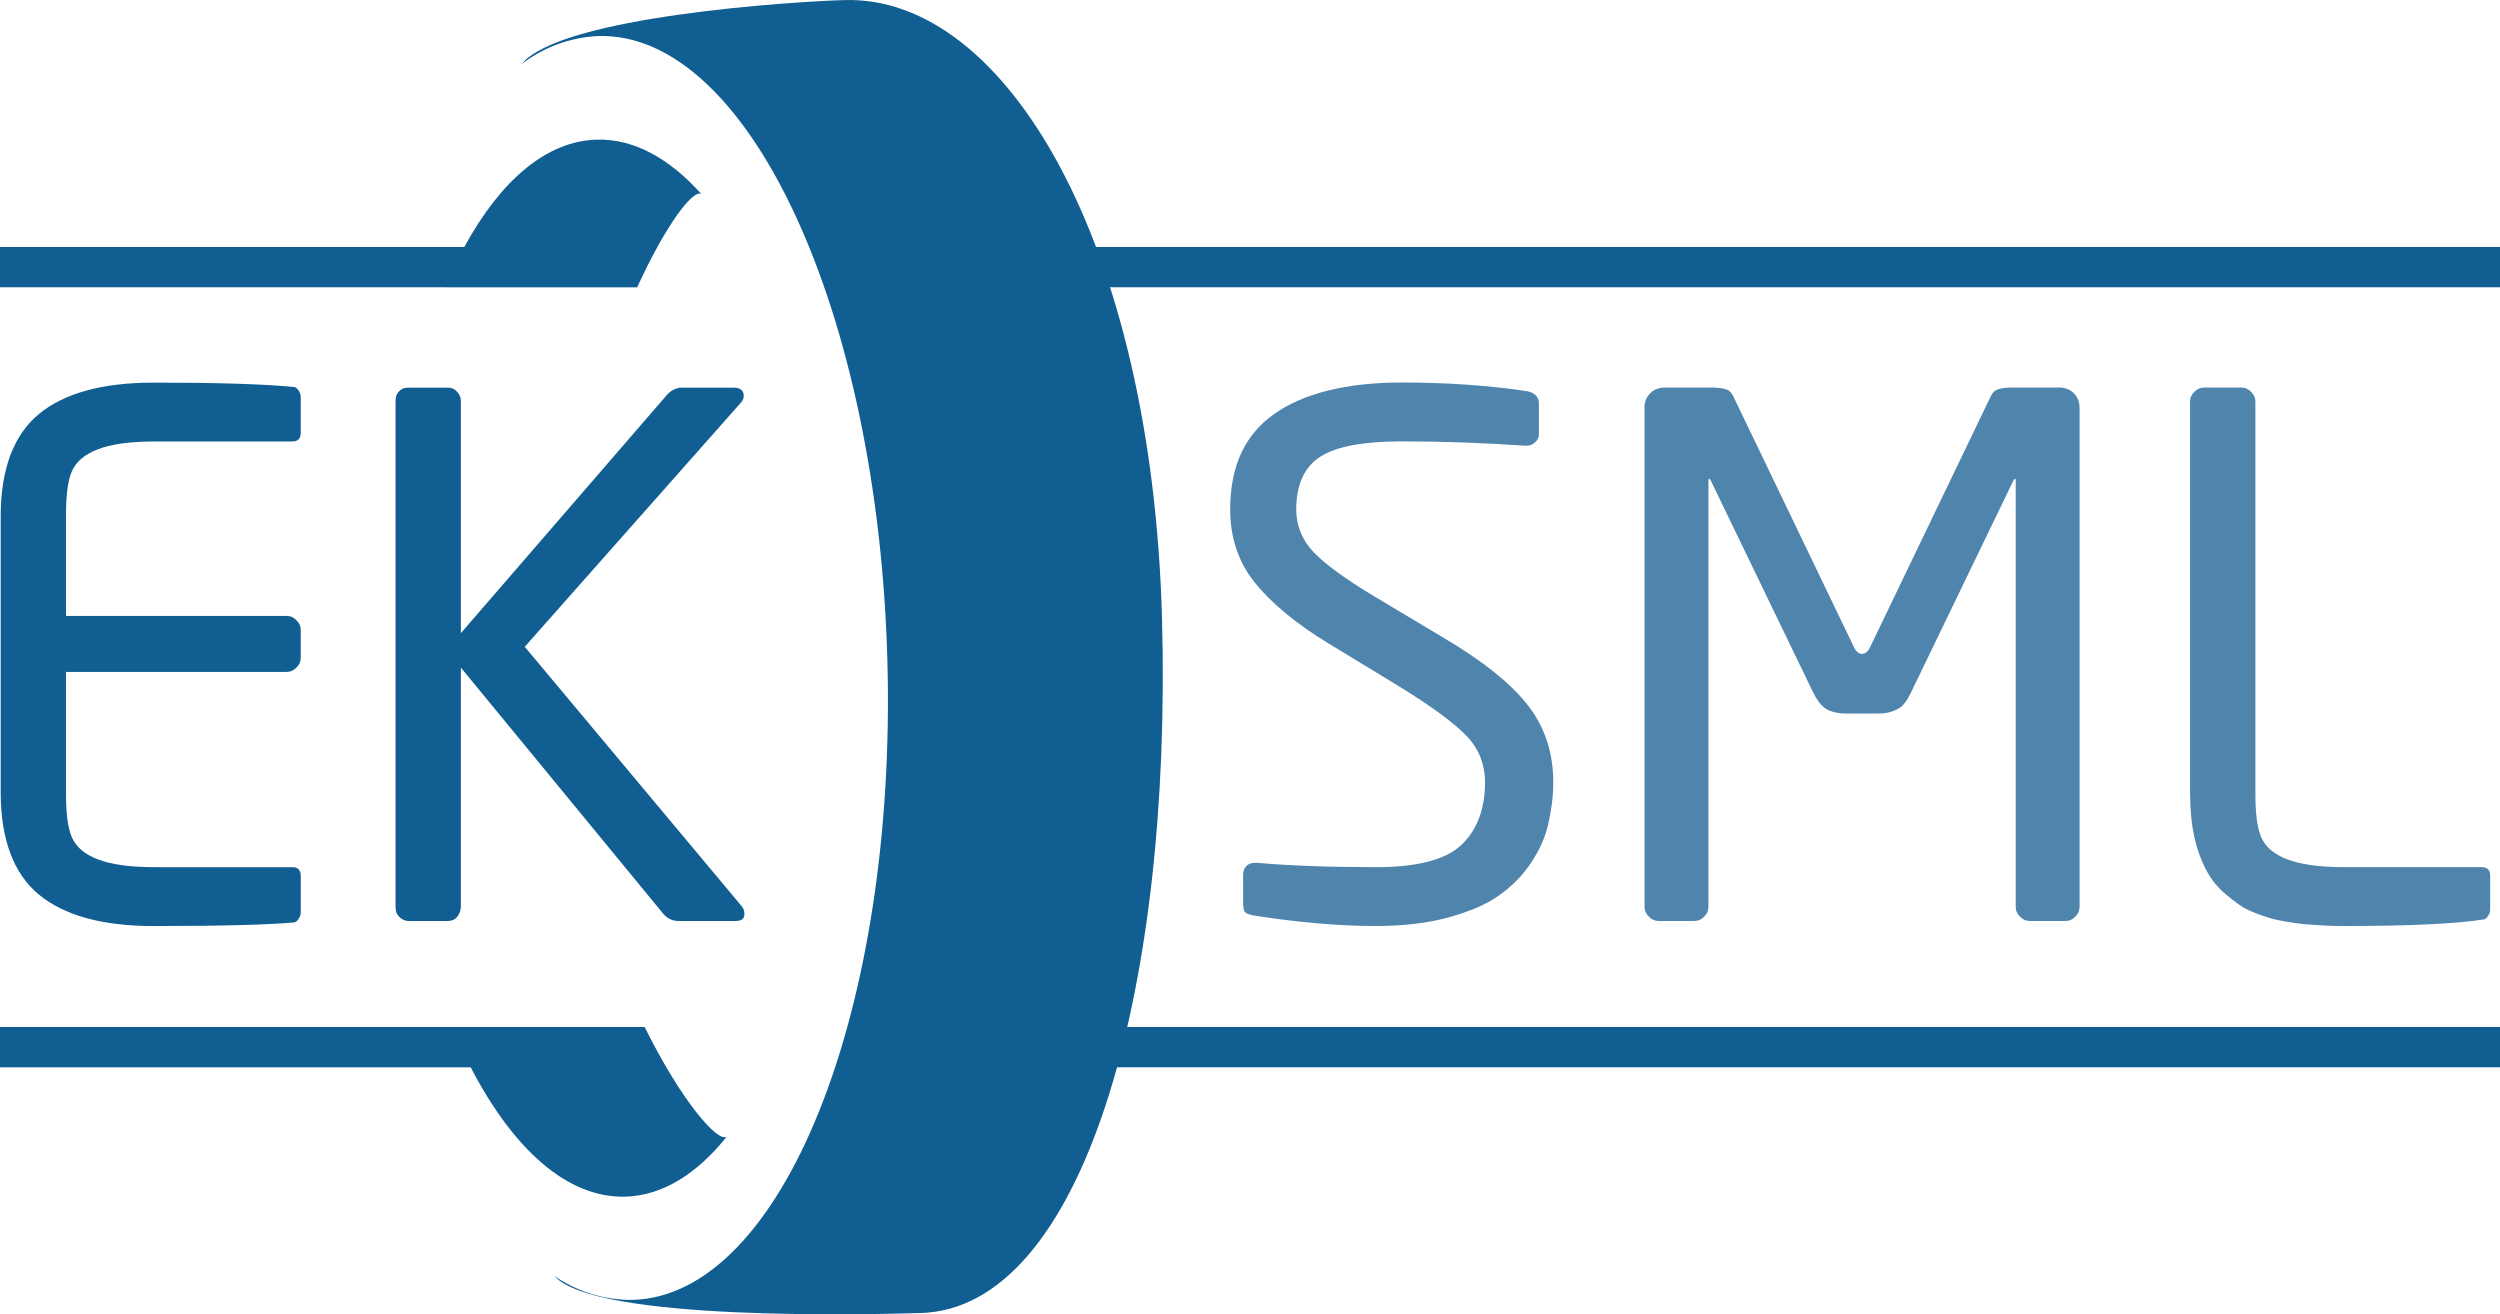
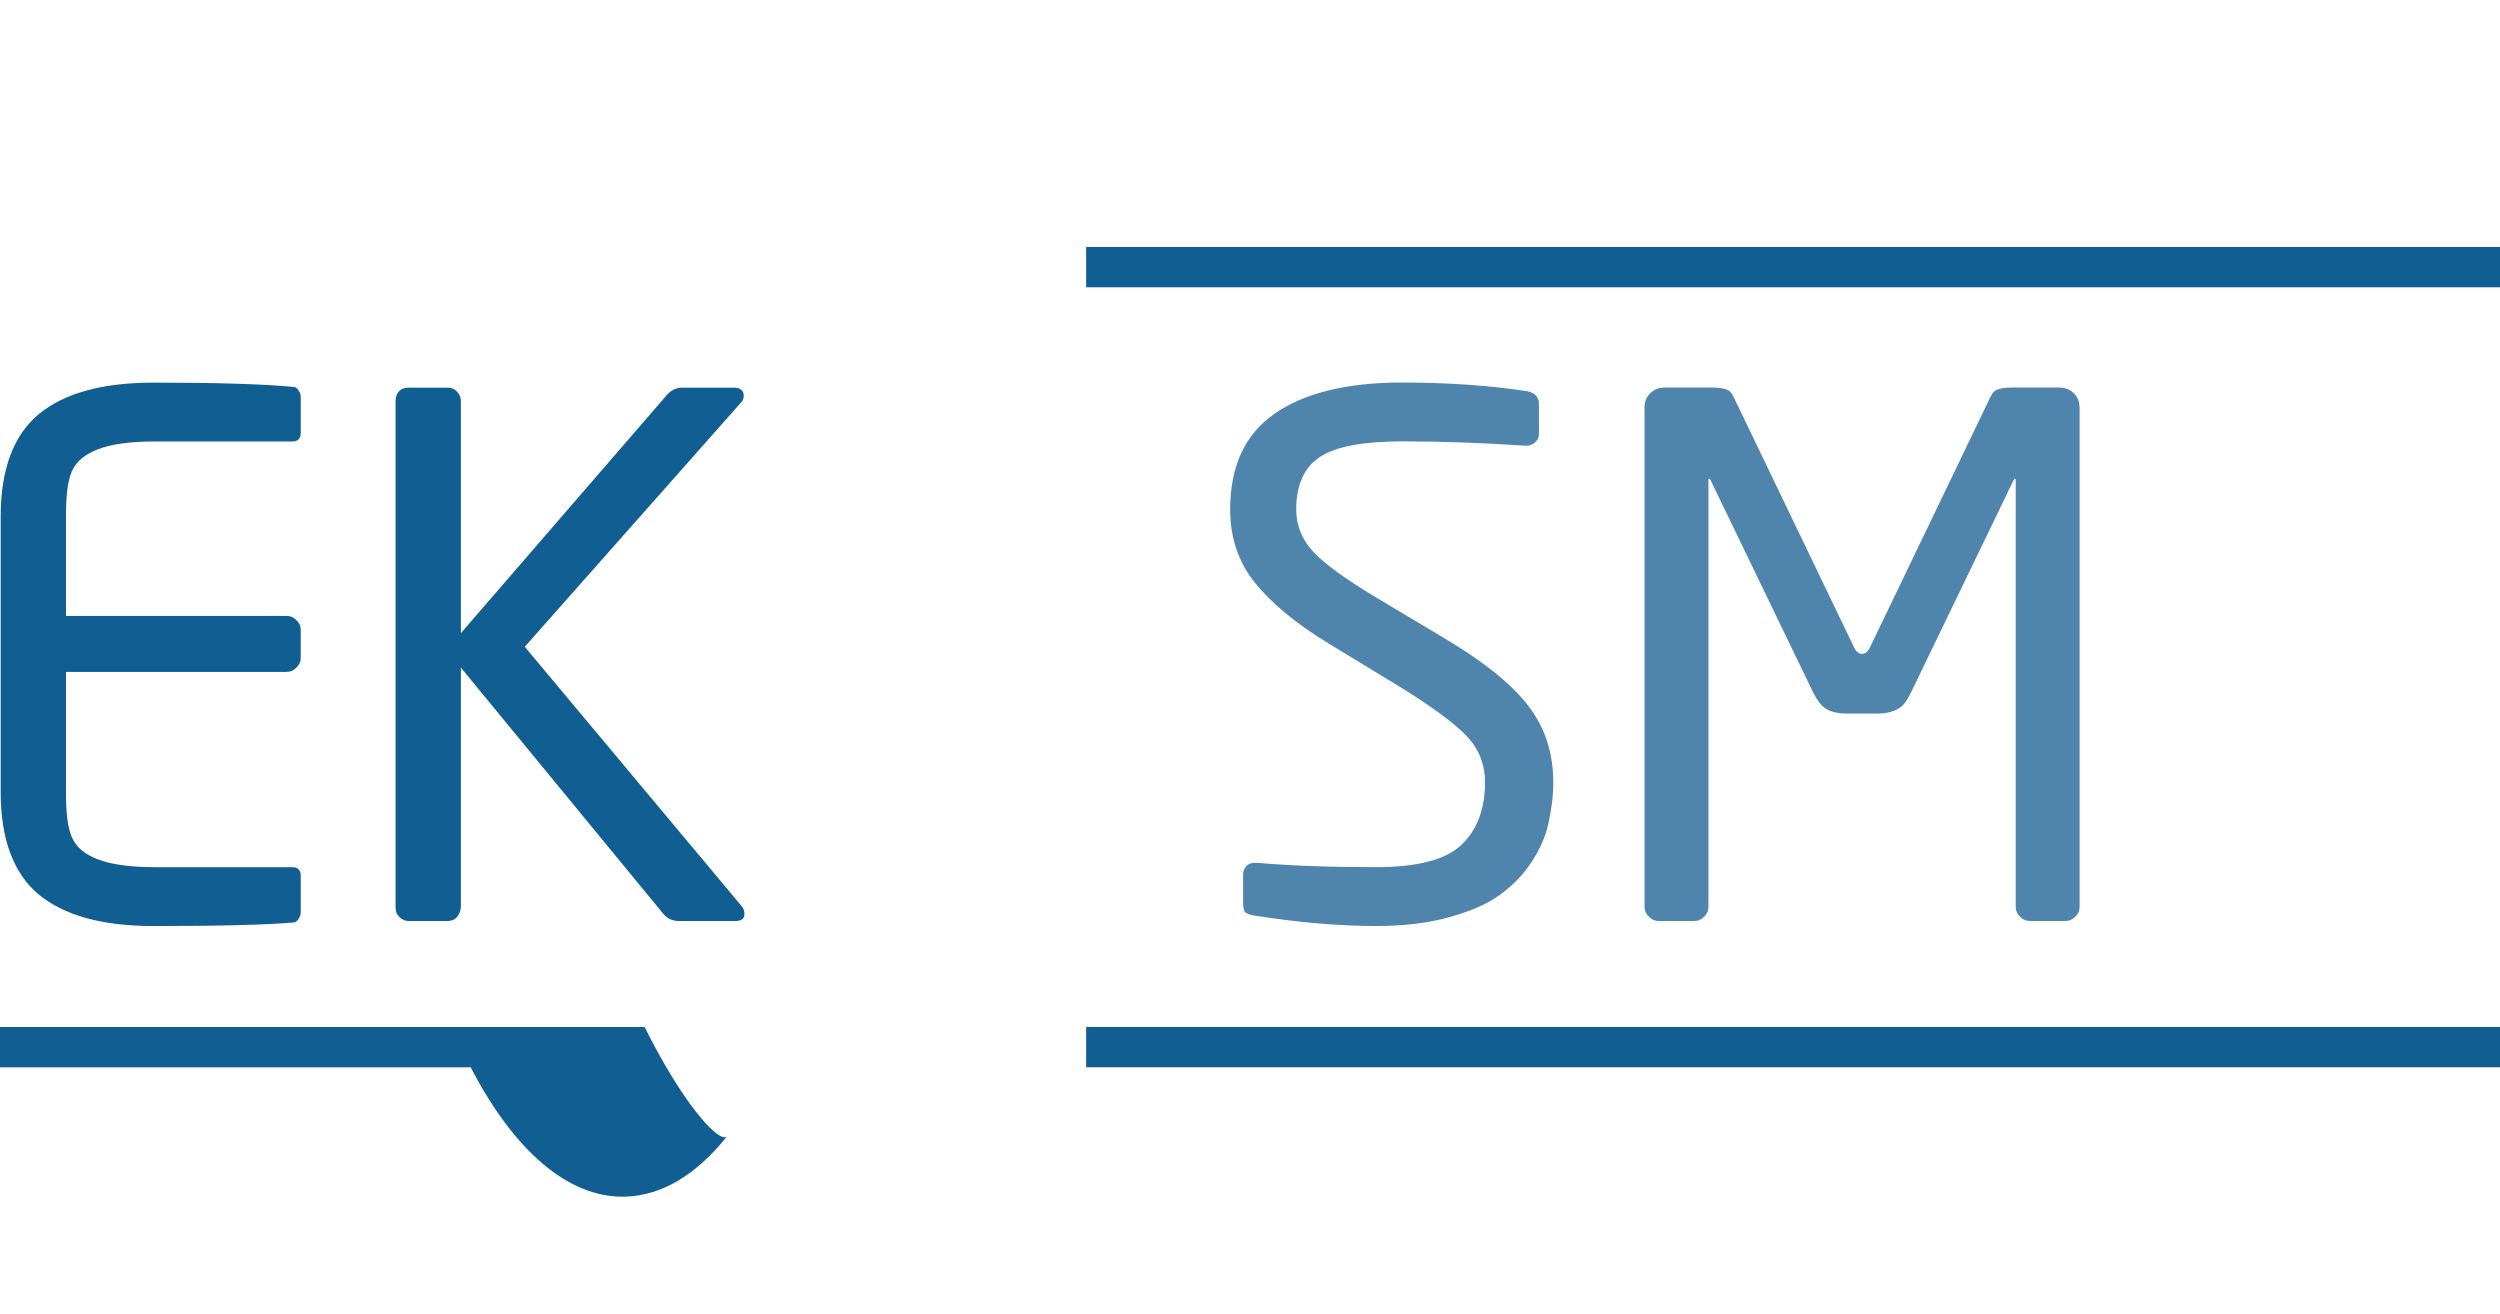
<svg xmlns="http://www.w3.org/2000/svg" id="Ebene_1" data-name="Ebene 1" version="1.1" viewBox="0 0 133.676 70.275">
  <defs>
    <style> .cls-1 { fill: #4f84ad; } .cls-1, .cls-2 { stroke-width: 0px; } .cls-2 { fill: #115e92; } .cls-3 { isolation: isolate; } </style>
  </defs>
-   <path id="Pfad_4508" data-name="Pfad 4508" class="cls-2" d="M29.642,68.228c2.195,2.458,17.031,2.049,19.583,1.98,8.634-.235,13.451-17.053,12.909-37.116C61.593,13.03,53.803-.23,45.168.003c-2.55.07-15.216.854-17.276,3.426,1.18-.911,2.612-1.436,4.101-1.503,8.031-.216,14.952,14.739,15.456,33.397s-5.6,33.966-13.63,34.183c-1.491.013-2.949-.434-4.177-1.279" />
  <g>
    <g class="cls-3">
      <path class="cls-1" d="M68.12,22.142c1.574-1.113,3.877-1.689,6.833-1.689,2.419,0,4.646.154,6.681.461.422.077.652.307.652.652v1.651c0,.192-.077.307-.192.422-.114.115-.269.192-.46.192h-.077c-2.265-.153-4.453-.23-6.604-.23-2.034,0-3.493.269-4.338.807-.845.537-1.306,1.458-1.306,2.841,0,.845.308,1.612.922,2.265.614.652,1.728,1.458,3.263,2.38l3.532,2.111c2.227,1.305,3.763,2.533,4.684,3.723.922,1.19,1.344,2.572,1.344,4.108,0,.806-.115,1.535-.269,2.227-.153.69-.461,1.382-.921,2.073-.461.69-.999,1.229-1.689,1.728-.691.499-1.612.883-2.726,1.189-1.113.308-2.419.461-3.878.461-1.996,0-4.107-.191-6.372-.537-.307-.039-.537-.115-.614-.192-.077-.076-.115-.269-.115-.499v-1.535c0-.192.077-.346.192-.461s.269-.153.46-.153h.115c1.765.153,3.876.23,6.333.23,2.188,0,3.686-.385,4.53-1.152s1.306-1.919,1.306-3.378c0-.922-.308-1.767-.96-2.457-.653-.691-1.843-1.574-3.647-2.688l-3.724-2.264c-1.843-1.113-3.186-2.265-4.03-3.34-.845-1.075-1.267-2.38-1.267-3.839,0-2.304.768-3.993,2.341-5.106Z" />
      <path class="cls-1" d="M87.929,21.835c0-.307.077-.576.308-.806.23-.23.499-.307.806-.307h2.496c.346,0,.614.038.806.115.192.077.308.269.423.537l6.334,13.168c.115.269.27.422.461.422.192,0,.346-.154.461-.422l6.334-13.168c.115-.269.23-.46.423-.537.191-.077.461-.115.806-.115h2.496c.307,0,.575.077.806.307.23.23.308.499.308.806v26.643c0,.23-.077.384-.23.537s-.308.23-.537.23h-1.882c-.23,0-.384-.077-.537-.23s-.23-.307-.23-.537v-22.765c0-.077,0-.115-.038-.115q-.039,0-.077.077l-5.49,11.363c-.191.384-.384.69-.652.844-.269.154-.614.27-1.075.27h-1.766c-.461,0-.845-.115-1.075-.27-.23-.153-.461-.46-.652-.844l-5.49-11.363q-.038-.077-.077-.077c-.038,0-.038.039-.038.115v22.765c0,.23-.076.384-.23.537-.153.153-.307.23-.537.23h-1.881c-.23,0-.384-.077-.538-.23-.153-.153-.23-.307-.23-.537v-26.643Z" />
-       <path class="cls-1" d="M117.104,21.49c0-.23.077-.384.23-.538.154-.153.308-.23.538-.23h1.958c.229,0,.384.077.537.23.153.154.23.307.23.538v20.884c0,1.037.076,1.843.307,2.38.23.538.691.922,1.383,1.19.69.269,1.688.423,3.032.423h7.41c.114,0,.229.038.307.114.077.077.115.192.115.346v1.805c0,.115-.038.23-.115.346s-.153.191-.269.191c-1.497.23-3.993.346-7.486.346-.652,0-1.229-.038-1.766-.076-.538-.039-1.075-.115-1.651-.23s-1.075-.308-1.535-.499c-.461-.192-.884-.538-1.306-.884-.422-.345-.768-.768-1.036-1.267-.27-.499-.499-1.113-.653-1.805-.153-.69-.23-1.497-.23-2.38v-20.884Z" />
    </g>
    <path class="cls-2" d="M.037,27.598c0-2.495.69-4.338,2.034-5.451s3.378-1.688,6.141-1.688c3.378,0,5.873.076,7.485.23.115,0,.192.076.269.192.077.115.115.23.115.346v1.919c0,.153-.038.269-.115.345-.076.077-.192.115-.307.115h-7.409c-1.343,0-2.341.153-3.032.423-.691.269-1.152.652-1.382,1.189-.23.538-.307,1.343-.307,2.38v5.335h11.784c.23,0,.384.077.537.23.154.153.23.307.23.537v1.459c0,.23-.076.384-.23.538-.153.153-.307.23-.537.23H3.529v6.448c0,1.036.077,1.842.307,2.38.23.538.69.922,1.382,1.19.69.269,1.689.423,3.032.423h7.409c.115,0,.23.038.307.115.077.076.115.192.115.345v1.958c0,.115-.038.23-.115.346-.076.115-.153.192-.269.192-1.228.115-3.723.192-7.485.192-2.763,0-4.798-.575-6.141-1.689C.727,46.713.037,44.871.037,42.376v-14.778Z" />
    <path class="cls-2" d="M21.15,21.457c0-.192.038-.384.192-.538.153-.153.307-.192.537-.192h2.035c.192,0,.345.038.499.192.153.154.23.307.23.538v12.398l11.055-12.782c.23-.23.499-.346.768-.346h2.763c.346,0,.538.153.538.422,0,.153-.039.269-.154.384l-11.554,13.051,11.554,13.818c.115.115.192.269.192.461,0,.269-.153.384-.499.384h-2.994c-.346,0-.614-.115-.845-.384l-10.824-13.166v12.782c0,.192-.077.384-.192.537s-.307.23-.499.23h-2.111c-.192,0-.346-.077-.499-.23-.154-.153-.192-.307-.192-.537v-27.023Z" />
    <rect class="cls-2" x="58.077" y="13.206" width="75.599" height="2.155" />
    <rect class="cls-2" x="58.077" y="54.913" width="75.599" height="2.155" />
  </g>
  <g>
-     <path class="cls-2" d="M23.792,15.362h10.279c1.535-3.359,2.999-5.266,3.431-4.985-1.707-1.911-3.609-2.964-5.59-2.911-2.71.073-5.157,2.202-7.085,5.74H-0v2.155h23.792c-0.0 0-0.0 0-0.0.001Z" />
    <path class="cls-2" d="M34.471,54.914H-0v2.155h25.169c2.268,4.378,5.168,7.001,8.268,6.917,1.982-.057,3.824-1.21,5.425-3.211-.473.345-2.423-1.886-4.392-5.861Z" />
  </g>
</svg>